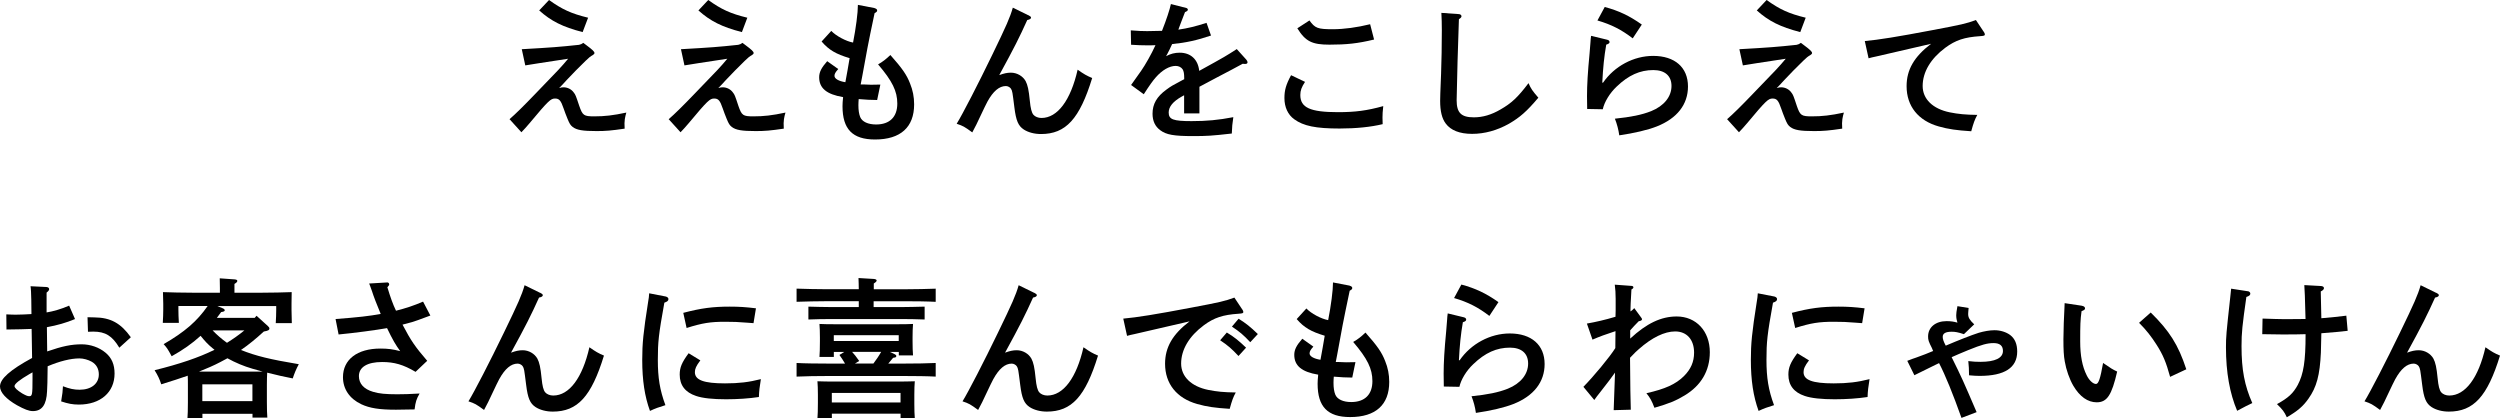
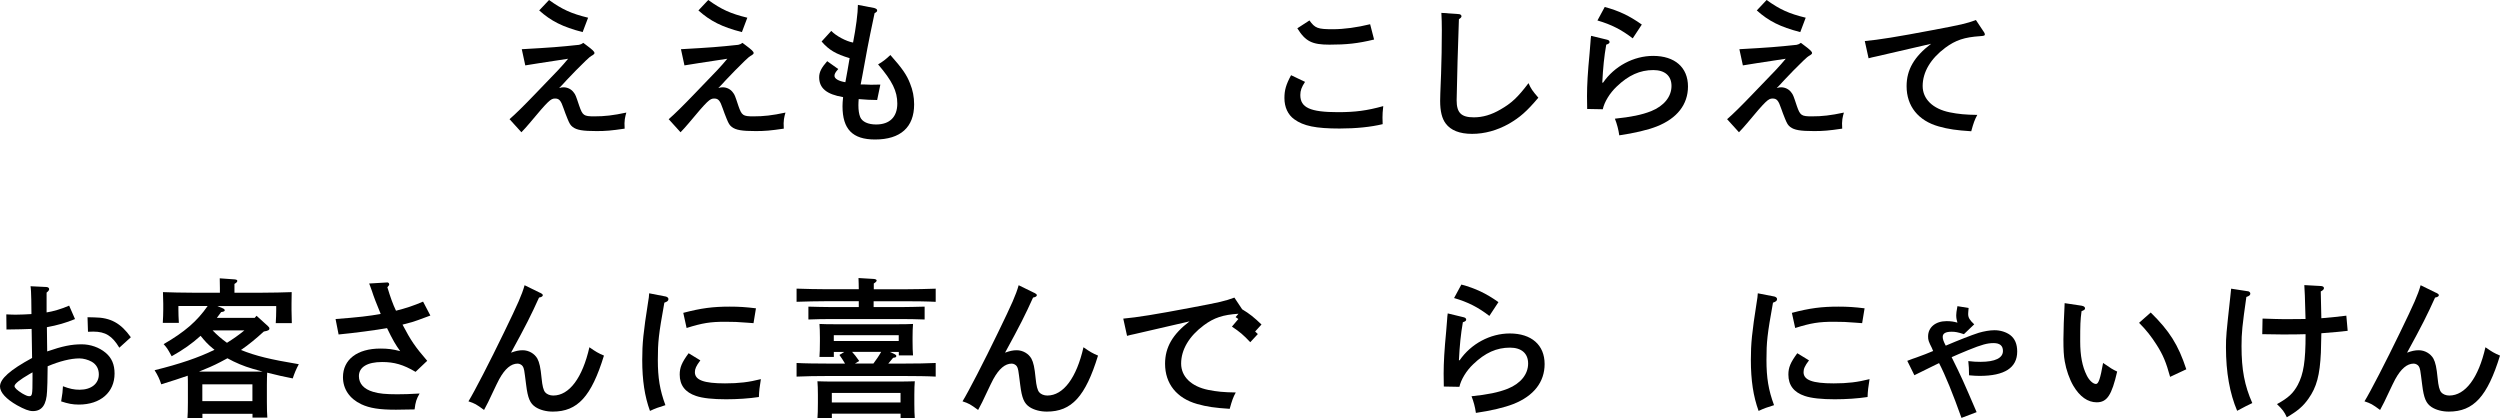
<svg xmlns="http://www.w3.org/2000/svg" id="_レイヤー_2" data-name="レイヤー 2" viewBox="0 0 594.45 99.51">
  <g id="text">
    <g>
      <path d="M121.16,28.33q1.98-1.69,6.16-6.05c5.76-5.94,6.19-6.41,7.77-8.31-5.72.86-9.14,1.4-10.19,1.58l-.83-3.85c7.09-.4,8.93-.54,13.61-1.04.47-.11.61-.18,1.01-.47.32.25.58.43.72.54,1.51,1.12,1.94,1.55,1.94,1.87,0,.18-.11.32-.4.5-.32.18-.43.25-.76.5q-.29.29-.94.86c-1.58,1.55-3.1,3.06-4.5,4.57-.94,1.04-1.04,1.15-1.8,1.91.47-.14.72-.18,1.04-.18.97,0,1.91.47,2.45,1.26.4.5.47.68,1.3,3.17.79,2.27,1.08,2.48,3.56,2.48s4.46-.22,7.63-.9c-.29,1.04-.54,1.87-.4,3.82-3.17.47-4.54.58-6.66.58-3.35,0-4.72-.25-5.69-.97-.54-.43-.76-.79-1.22-1.91-.29-.68-.76-1.94-.94-2.48-.65-1.91-1.04-2.38-2.05-2.38s-1.55.47-6.08,5.9c-.9,1.04-1.15,1.33-1.91,2.12l-2.84-3.13ZM138.54,7.63c-4.75-1.22-7.52-2.63-10.33-5.15l2.34-2.48c3.1,2.23,5.29,3.24,9.29,4.21l-1.3,3.42Z" />
      <path d="M159.01,28.33q1.98-1.69,6.16-6.05c5.76-5.94,6.19-6.41,7.77-8.31-5.72.86-9.14,1.4-10.19,1.58l-.83-3.85c7.09-.4,8.93-.54,13.61-1.04.47-.11.61-.18,1.01-.47.32.25.58.43.72.54,1.51,1.12,1.94,1.55,1.94,1.87,0,.18-.11.32-.4.5-.32.18-.43.25-.76.5q-.29.29-.94.86c-1.58,1.55-3.09,3.06-4.5,4.57-.94,1.04-1.04,1.15-1.8,1.91.47-.14.72-.18,1.04-.18.97,0,1.91.47,2.45,1.26.4.5.47.68,1.29,3.17.79,2.27,1.08,2.48,3.56,2.48s4.46-.22,7.63-.9c-.29,1.04-.54,1.87-.4,3.82-3.17.47-4.54.58-6.66.58-3.35,0-4.72-.25-5.69-.97-.54-.43-.76-.79-1.22-1.91-.29-.68-.76-1.94-.94-2.48-.65-1.91-1.04-2.38-2.05-2.38s-1.55.47-6.08,5.9c-.9,1.04-1.15,1.33-1.91,2.12l-2.84-3.13ZM176.4,7.63c-4.75-1.22-7.52-2.63-10.33-5.15l2.34-2.48c3.1,2.23,5.29,3.24,9.29,4.21l-1.29,3.42Z" />
      <path d="M207.96,1.94c.4.11.61.29.61.54s-.14.4-.61.65c-.86,4.07-1.3,6.19-1.69,8.24q-.94,5.26-1.26,6.84-.21,1.15-.36,1.87h.68c1.04.04,1.73.07,1.8.07q.54,0,2.2-.04l-.76,3.67c-1.87-.04-2.34-.04-4.39-.22-.04.58-.07.9-.07,1.44,0,1.22.14,2.12.43,2.84.47,1.12,1.87,1.76,3.78,1.76,3.24,0,5.04-1.8,5.04-4.97,0-2.95-1.19-5.36-4.57-9.32,1.08-.61,1.91-1.26,2.92-2.23,2.84,3.2,3.89,4.72,4.68,6.77.65,1.58.97,3.2.97,4.97,0,5.44-3.24,8.35-9.29,8.35-5.36,0-7.74-2.45-7.74-7.92,0-.5.04-1.22.14-2.16-3.92-.65-5.69-2.12-5.69-4.72,0-1.22.54-2.27,1.91-3.82l2.63,1.87c-.68.76-.9,1.15-.9,1.62,0,.68,1.01,1.26,2.59,1.51.25-1.33.83-4.54,1.01-5.72-3.24-.97-4.93-1.94-6.66-3.96l2.3-2.52c1.12,1.19,3.53,2.48,5.18,2.77.68-3.46,1.15-7.06,1.15-8.96l3.96.76Z" />
-       <path d="M244.51,3.6c.43.22.65.4.65.58,0,.29-.32.47-.9.58-1.87,4.14-3.06,6.52-6.66,13.1,1.08-.4,1.87-.58,2.77-.58,1.44,0,2.81.79,3.49,1.98.5.94.76,2.12,1.01,4.68.18,1.84.43,2.84.86,3.35.4.47,1.15.76,1.91.76,3.82,0,6.95-4.21,8.6-11.48,1.47,1.04,2.16,1.44,3.46,1.98-2.99,9.72-6.26,13.32-12.17,13.32-1.58,0-3.06-.4-4.1-1.08-1.3-.86-1.84-2.09-2.23-5.26-.47-3.71-.47-3.89-.83-4.46-.22-.32-.72-.61-1.19-.61-1.58,0-3.02,1.22-4.39,3.71-.5.94-.61,1.22-1.87,3.85-.68,1.48-.76,1.62-1.73,3.46-1.87-1.37-2.2-1.55-3.71-2.05,1.4-2.27,5.18-9.61,8.42-16.31,3.42-7.06,4.25-8.93,4.93-11.3l3.67,1.8Z" />
-       <path d="M287.92,8.46c-3.31,1.12-5.87,1.69-9.21,2.02q-.72,1.58-1.12,2.3c-.18.29-.22.36-.32.58,1.08-.58,2.09-.83,3.24-.83,2.63,0,4.36,1.62,4.64,4.32,6.34-3.49,6.41-3.56,8.93-5.18l2.27,2.52c.18.22.29.43.29.61,0,.25-.18.4-.5.4-.18,0-.4,0-.65-.04q-2.16,1.19-6.37,3.38c-1.3.68-3.42,1.8-3.92,2.09v6.34h-3.64v-4.32q-.21.14-.58.32c-2.05,1.15-3.09,2.41-3.09,3.78,0,1.66,1.08,2.05,5.43,2.05,3.56,0,6.37-.25,9.94-.94-.25,1.69-.29,2.16-.36,3.89-4.75.54-5.98.61-9.21.61-4.61,0-6.37-.32-7.81-1.4-1.22-.9-1.83-2.2-1.83-3.92,0-2.3,1.01-4.07,3.28-5.72,1.12-.83,1.51-1.04,3.42-2.05.43-.22.72-.4.83-.43v-.29c0-1.04-.11-1.62-.36-2.05-.32-.5-.94-.83-1.66-.83-1.51,0-3.24,1.01-4.75,2.74-.68.76-1.55,1.98-2.84,4l-3.02-2.2q.54-.79,2.45-3.46c.86-1.22,2.41-3.92,3.35-6.01-.72.04-1.26.04-1.98.04-1.4,0-2.2-.04-3.82-.14l-.07-3.42c1.8.14,2.74.18,3.89.18.47,0,2.48-.04,3.53-.07,1.01-2.52,1.87-5.15,2.12-6.37l3.67.94c.18.04.36.22.36.4,0,.22-.22.4-.68.58q-.32.79-.86,2.23-.32.83-.54,1.44c-.11.25-.11.29-.18.5,2.23-.32,4.14-.79,6.7-1.62l1.08,3.06Z" />
      <path d="M310.31,19.47c-.83,1.26-1.12,2.05-1.12,3.13,0,2.99,2.34,4.07,8.96,4.07,4.1,0,6.88-.36,10.76-1.44-.14,1.3-.18,1.91-.18,2.74,0,.47,0,.79.04,1.55-2.81.68-6.33,1.04-10.26,1.04-5.65,0-8.57-.61-10.76-2.2-1.51-1.08-2.34-2.88-2.34-5.04,0-1.87.36-3.17,1.58-5.44l3.31,1.58ZM311.36,4.86c1.33,1.84,1.94,2.09,5.54,2.09,2.7,0,5.8-.43,8.89-1.19l.94,3.64c-3.89.94-6.52,1.22-10.62,1.22s-5.69-.76-7.63-3.89l2.88-1.87Z" />
      <path d="M346.82,3.35c.4,0,.69.22.69.5,0,.25-.14.4-.61.72-.14,2.95-.54,17.39-.54,19.26,0,2.99,1.08,4.07,4.1,4.07,2.12,0,4.18-.61,6.33-1.87,2.63-1.51,4.1-2.88,6.66-6.26.58,1.33.94,1.84,2.34,3.46-2.77,3.28-4.39,4.68-6.98,6.19-2.81,1.58-5.79,2.41-8.78,2.41s-5.08-.86-6.26-2.45c-.9-1.19-1.33-2.92-1.33-5.4,0-.97.04-1.8.22-6.41.11-3.17.18-6.73.18-10.33,0-1.62-.04-2.92-.11-4.18l4.1.29Z" />
      <path d="M382.22,9.47c.32.07.5.29.5.54s-.22.43-.79.61c-.5,2.88-.76,5.47-.94,9.04h.18c2.7-3.92,7.27-6.37,11.92-6.37,5.15,0,8.28,2.74,8.28,7.27,0,4.28-2.59,7.59-7.41,9.5-2.09.83-5.44,1.62-8.93,2.12-.18-1.33-.54-2.7-1.04-3.96,3.85-.4,6.37-.9,8.64-1.8,3.02-1.22,4.82-3.42,4.82-5.98,0-2.41-1.58-3.78-4.32-3.78-3.17,0-5.9,1.22-8.71,3.92-1.66,1.55-2.95,3.71-3.31,5.4l-3.71-.07c-.04-1.84-.04-2.23-.04-3.06,0-2.63.18-5.72.61-10.15.11-1.08.11-1.4.22-2.74.04-.65.04-.68.14-1.44l3.89.94ZM381.57,1.66c3.35.9,5.87,2.09,8.82,4.18l-2.16,3.28c-2.63-2.02-5.04-3.28-8.39-4.25l1.73-3.2Z" />
      <path d="M410.68,28.33q1.98-1.69,6.15-6.05c5.76-5.94,6.19-6.41,7.78-8.31-5.72.86-9.14,1.4-10.19,1.58l-.83-3.85c7.09-.4,8.93-.54,13.61-1.04.47-.11.61-.18,1.01-.47.32.25.58.43.72.54,1.51,1.12,1.94,1.55,1.94,1.87,0,.18-.11.32-.4.5-.32.18-.43.25-.76.5q-.29.29-.94.86c-1.58,1.55-3.1,3.06-4.5,4.57-.94,1.04-1.04,1.15-1.8,1.91.47-.14.72-.18,1.04-.18.97,0,1.91.47,2.45,1.26.39.5.47.68,1.29,3.17.79,2.27,1.08,2.48,3.56,2.48s4.46-.22,7.63-.9c-.29,1.04-.54,1.87-.4,3.82-3.17.47-4.54.58-6.66.58-3.35,0-4.71-.25-5.69-.97-.54-.43-.76-.79-1.22-1.91-.29-.68-.76-1.94-.94-2.48-.65-1.91-1.04-2.38-2.05-2.38s-1.55.47-6.08,5.9c-.9,1.04-1.15,1.33-1.91,2.12l-2.84-3.13ZM428.06,7.63c-4.75-1.22-7.52-2.63-10.33-5.15l2.34-2.48c3.1,2.23,5.29,3.24,9.29,4.21l-1.29,3.42Z" />
      <path d="M471.71,7.56q.25.4.25.61c0,.29-.14.36-1.15.43-3.71.25-5.79.94-8.24,2.74-3.49,2.59-5.4,5.79-5.4,9.11,0,3.1,2.41,5.44,6.44,6.26,1.98.4,3.74.58,6.55.61-.61,1.12-.9,1.91-1.44,3.89-3.49-.22-5.44-.5-7.74-1.15-4.86-1.37-7.63-4.82-7.63-9.57,0-3.92,1.8-7.02,5.83-10.08-3.24.76-11.05,2.56-13.07,3.02-.9.18-1.12.25-1.8.43l-.9-4.1c3.24-.29,7.74-1.01,16.05-2.59,7.05-1.33,8.03-1.55,10.37-2.41l1.87,2.81Z" />
      <path d="M17.85,75.86c-2.16.9-4.21,1.48-6.7,1.94.04,2.63.07,4.54.07,5.76,3.64-1.26,5.79-1.69,8.21-1.69,2.05,0,4.14.72,5.65,1.98,1.48,1.22,2.16,2.81,2.16,4.97,0,4.46-3.35,7.38-8.49,7.38-1.51,0-2.56-.22-4.21-.76.32-2.02.36-2.2.43-3.6,1.58.61,2.66.83,3.96.83,2.77,0,4.57-1.44,4.57-3.64,0-1.33-.58-2.38-1.69-3.02-.83-.47-1.98-.79-2.92-.79-2.09,0-4.75.68-7.56,1.87-.04,3.56-.07,4.93-.14,5.94-.14,3.24-1.22,4.72-3.38,4.72-.94,0-2.02-.43-3.78-1.4-2.59-1.48-4.03-3.06-4.03-4.46,0-1.8,2.38-3.92,7.63-6.77q-.04-1.76-.04-2.7c0-.07-.04-1.48-.07-4.21-1.37.07-3.38.11-5.98.14l-.04-3.6c1.22.07,1.76.07,2.38.07,1.01,0,2.45-.07,3.6-.14q-.04-.76-.04-3.38c-.04-1.55-.07-2.56-.18-3.24l3.71.18c.43,0,.72.22.72.5,0,.25-.18.5-.61.83v4.72c1.48-.22,3.67-.86,5.36-1.62l1.4,3.2ZM7.74,88.53c-.32.18-.58.32-.76.43-2.23,1.3-3.53,2.3-3.53,2.84,0,.43.61.97,1.8,1.73.83.47,1.29.68,1.69.68.72,0,.79-.32.79-4.18v-1.51ZM28.37,82.67c-1.69-2.81-3.31-3.82-6.19-3.82-.36,0-.68,0-1.26.04l-.11-3.46q.43,0,1.66.04c3.82.04,6.26,1.37,8.64,4.72l-2.73,2.48Z" />
      <path d="M42.42,72.77v.83c0,.83.04,2.12.11,3.17h-3.82c.07-1.19.11-2.27.11-3.17v-1.4c0-.76-.04-1.44-.07-2.74,1.83.07,4.68.14,7.13.14h6.41v-1.12l-.04-2.3,3.53.25c.43.04.65.14.65.36s-.18.43-.68.72v2.09h6.48c2.45,0,5.29-.07,7.13-.14-.04,1.3-.04,1.98-.04,2.74v1.51c0,.9.04,1.94.07,3.13h-3.82c.07-1.04.11-2.3.11-3.13v-.94h-14l1.29.54c.29.11.47.29.47.47,0,.22-.18.32-.86.43-.36.47-.68.94-1.01,1.37h9l.43-.5,2.7,2.45c.25.22.36.4.36.58,0,.36-.29.54-1.33.72-1.73,1.58-3.53,3.1-5.43,4.39,3.63,1.44,6.88,2.23,13.75,3.38-.65,1.19-1.08,2.27-1.44,3.38-1.69-.32-3.85-.79-6.08-1.37-.04.72-.07,1.87-.07,2.88v4.07c0,1.69.04,2.92.11,3.74h-3.53v-.9h-11.91v1.12h-3.56c.07-.86.11-2.05.11-3.82v-4.21c0-.72,0-1.51-.04-2.16-1.76.61-3.82,1.3-6.3,2.05-.36-1.15-.79-2.09-1.58-3.35,5.98-1.48,10.44-2.99,14.25-4.86-.18-.14-.32-.25-.5-.4-1.04-.86-1.73-1.58-2.81-2.92-2.02,1.84-4.18,3.35-6.88,4.86-1.04-1.91-1.12-1.98-1.91-2.88,4.97-2.88,7.92-5.4,10.47-9.07h-6.95ZM62.43,88.35c-.79-.22-1.62-.47-2.41-.68-2.02-.58-4.07-1.44-5.94-2.48-.54.29-1.12.61-1.69.9-1.58.83-3.17,1.51-5.07,2.27h15.12ZM60.02,91.38h-11.91v4h11.91v-4ZM50.55,78.56c1.04,1.08,2.2,2.09,3.42,2.95,1.44-.9,2.84-1.87,4.14-2.95h-7.56Z" />
      <path d="M92.04,67.15c.29,0,.5.18.5.47,0,.18-.04.25-.43.68.68,2.27,1.3,4.03,2.05,5.58,2.34-.58,4.25-1.22,6.44-2.16l1.73,3.31c-2.73,1.01-3.67,1.37-4.32,1.55q-1.87.47-2.3.61c2.02,3.85,3.02,5.29,5.87,8.6l-2.77,2.63c-2.92-1.73-5.08-2.34-7.96-2.34-3.53,0-5.51,1.22-5.51,3.35,0,1.8,1.19,3.1,3.38,3.74,1.4.43,3.02.58,5.72.58,1.66,0,2.84-.04,5.33-.18-.76,1.33-.97,1.98-1.19,3.78q-2.77.07-4.43.07c-3.92,0-6.23-.36-8.24-1.3-2.81-1.33-4.36-3.64-4.36-6.44,0-4.18,3.38-6.8,8.89-6.8,1.76,0,2.88.14,4.72.61-1.08-1.48-1.76-2.63-3.13-5.47-2.63.47-7.74,1.15-11.52,1.51l-.72-3.67c5.26-.4,8.14-.72,10.73-1.22-.94-2.27-1.66-4.1-2.09-5.47-.32-.94-.4-1.08-.65-1.76l4.25-.25Z" />
      <path d="M128.42,69.6c.43.22.65.4.65.58,0,.29-.32.47-.9.58-1.87,4.14-3.06,6.52-6.66,13.1,1.08-.4,1.87-.58,2.77-.58,1.44,0,2.81.79,3.49,1.98.5.94.76,2.12,1.01,4.68.18,1.84.43,2.84.86,3.35.4.47,1.15.76,1.91.76,3.82,0,6.95-4.21,8.6-11.48,1.47,1.04,2.16,1.44,3.46,1.98-2.99,9.72-6.26,13.32-12.17,13.32-1.58,0-3.06-.4-4.1-1.08-1.3-.86-1.84-2.09-2.23-5.26-.47-3.71-.47-3.89-.83-4.46-.22-.32-.72-.61-1.19-.61-1.58,0-3.02,1.22-4.39,3.71-.5.94-.61,1.22-1.87,3.85-.68,1.48-.76,1.62-1.73,3.46-1.87-1.37-2.2-1.55-3.71-2.05,1.4-2.27,5.18-9.61,8.42-16.31,3.42-7.06,4.25-8.93,4.93-11.3l3.67,1.8Z" />
      <path d="M158.29,70.5c.4.11.65.32.65.61,0,.4-.25.61-.97.86-1.37,7.59-1.55,9.36-1.55,13.61s.47,7.16,1.8,10.76c-1.55.47-2.45.79-3.67,1.37-1.26-3.46-1.84-7.27-1.84-12.13,0-3.89.25-6.48,1.4-13.79.14-.86.22-1.26.25-2.05l3.92.76ZM166.53,85.69c-1.01,1.33-1.3,2.02-1.3,2.81,0,1.87,2.12,2.66,7.16,2.66,3.35,0,5.69-.29,8.53-1.01-.29,1.73-.43,2.92-.47,4.25-2.34.36-5.11.54-7.81.54-3.1,0-5.54-.25-7.13-.79-2.59-.86-3.89-2.56-3.89-5.08,0-1.69.5-2.88,2.12-5.08l2.77,1.69ZM162.47,74.39c4.25-1.12,7.05-1.48,11.05-1.48,2.23,0,3.85.11,6.23.4l-.58,3.53c-.65-.04-1.15-.07-1.47-.11-2.23-.18-3.28-.22-5.26-.22-3.53,0-5.4.29-9.18,1.48l-.79-3.6Z" />
      <path d="M207.73,73.02h6.41c1.66,0,4.18-.07,5.72-.11v3.06c-1.55-.07-4.07-.11-5.72-.11h-16.2c-1.87,0-4.21.04-5.72.11v-3.06c1.51.04,3.85.11,5.72.11h6.26v-1.4h-7.63c-1.98,0-5.22.07-7.16.14v-3.13c1.87.07,5.11.14,7.16.14h7.63c0-1.12-.04-1.62-.07-2.66l3.67.22c.4.04.65.18.65.36,0,.22-.22.43-.68.72v1.37h7.52c2.27,0,5.36-.07,7.2-.14v3.13c-1.91-.11-4.97-.14-7.2-.14h-7.56v1.4ZM211.58,83.67l1.22.58c.25.14.32.25.32.4s-.04.22-.14.29c-.11.07-.4.11-.61.14-.18.25-.58.72-1.15,1.37h4.07c2.27,0,5.36-.04,7.2-.14v3.24c-1.91-.11-4.97-.14-7.2-.14h-18.72c-1.98,0-5.22.04-7.16.14v-3.24c1.87.11,5.11.14,7.16.14h4.36c-.4-.72-.86-1.37-1.33-2.05l1.15-.72h-2.48v1.19h-3.42c.07-.83.11-2.05.11-3.74v-.9c0-1.15-.04-2.56-.11-3.2,1.26.07,2.38.07,4,.07h14.29c1.58,0,2.7,0,3.96-.07-.07.65-.11,2.05-.11,3.2v.9c0,1.33.04,2.63.11,3.38h-3.38v-.83h-2.12ZM197.79,99.51h-3.42c.07-.83.11-2.05.11-3.74v-1.94c0-1.12-.04-2.52-.11-3.17,1.26.04,2.38.07,3.96.07h15.23c1.58,0,2.7-.04,3.96-.07-.07.65-.11,2.05-.11,3.17v2.23c0,1.33.04,2.59.11,3.38h-3.38v-1.08h-16.34v1.15ZM214.13,93.43h-16.34v2.27h16.34v-2.27ZM213.7,79.71h-15.44v1.37h15.44v-1.37ZM202.61,83.67c.5.54.97,1.12,1.69,2.16l-1.01.61h4.39c.65-.86,1.3-1.8,1.84-2.77h-6.91Z" />
      <path d="M245.89,69.6c.43.22.65.4.65.58,0,.29-.32.47-.9.58-1.87,4.14-3.06,6.52-6.66,13.1,1.08-.4,1.87-.58,2.77-.58,1.44,0,2.81.79,3.49,1.98.5.94.76,2.12,1.01,4.68.18,1.84.43,2.84.87,3.35.4.47,1.15.76,1.91.76,3.82,0,6.95-4.21,8.6-11.48,1.48,1.04,2.16,1.44,3.46,1.98-2.99,9.72-6.26,13.32-12.17,13.32-1.58,0-3.06-.4-4.1-1.08-1.29-.86-1.84-2.09-2.23-5.26-.47-3.71-.47-3.89-.83-4.46-.22-.32-.72-.61-1.19-.61-1.58,0-3.02,1.22-4.39,3.71-.5.94-.61,1.22-1.87,3.85-.68,1.48-.76,1.62-1.73,3.46-1.87-1.37-2.2-1.55-3.71-2.05,1.4-2.27,5.18-9.61,8.42-16.31,3.42-7.06,4.25-8.93,4.93-11.3l3.67,1.8Z" />
-       <path d="M295.39,73.56q.25.4.25.61c0,.29-.14.36-1.15.43-3.71.25-5.8.94-8.24,2.74-3.49,2.59-5.4,5.79-5.4,9.11,0,3.1,2.41,5.44,6.44,6.26,1.98.4,3.74.58,6.55.61-.61,1.12-.9,1.91-1.44,3.89-3.49-.22-5.44-.5-7.74-1.15-4.86-1.37-7.63-4.82-7.63-9.57,0-3.92,1.8-7.02,5.83-10.08-3.24.76-11.05,2.56-13.07,3.02-.9.18-1.12.25-1.8.43l-.9-4.1c3.24-.29,7.74-1.01,16.05-2.59,7.06-1.33,8.03-1.55,10.37-2.41l1.87,2.81ZM291.72,79.07c1.73,1.04,2.81,1.91,4.57,3.6l-1.8,1.98c-1.66-1.76-2.48-2.48-4.36-3.74l1.58-1.84ZM294.52,75.79c1.69,1.04,2.81,1.94,4.57,3.64l-1.8,1.94c-1.66-1.76-2.48-2.45-4.36-3.71l1.58-1.87Z" />
-       <path d="M320.93,67.94c.4.11.61.29.61.54s-.14.4-.61.65c-.86,4.07-1.29,6.19-1.69,8.24q-.94,5.26-1.26,6.84-.22,1.15-.36,1.87h.68c1.04.04,1.73.07,1.8.07q.54,0,2.2-.04l-.76,3.67c-1.87-.04-2.34-.04-4.39-.22-.04.58-.07.9-.07,1.44,0,1.22.14,2.12.43,2.84.47,1.12,1.87,1.76,3.78,1.76,3.24,0,5.04-1.8,5.04-4.97,0-2.95-1.19-5.36-4.57-9.32,1.08-.61,1.91-1.26,2.92-2.23,2.84,3.2,3.89,4.72,4.68,6.77.65,1.58.97,3.2.97,4.97,0,5.44-3.24,8.35-9.29,8.35-5.36,0-7.74-2.45-7.74-7.92,0-.5.04-1.22.14-2.16-3.92-.65-5.69-2.12-5.69-4.72,0-1.22.54-2.27,1.91-3.82l2.63,1.87c-.68.76-.9,1.15-.9,1.62,0,.68,1.01,1.26,2.59,1.51.25-1.33.83-4.54,1.01-5.72-3.24-.97-4.93-1.94-6.66-3.96l2.3-2.52c1.12,1.19,3.53,2.48,5.18,2.77.68-3.46,1.15-7.06,1.15-8.96l3.96.76Z" />
+       <path d="M295.39,73.56q.25.4.25.61c0,.29-.14.36-1.15.43-3.71.25-5.8.94-8.24,2.74-3.49,2.59-5.4,5.79-5.4,9.11,0,3.1,2.41,5.44,6.44,6.26,1.98.4,3.74.58,6.55.61-.61,1.12-.9,1.91-1.44,3.89-3.49-.22-5.44-.5-7.74-1.15-4.86-1.37-7.63-4.82-7.63-9.57,0-3.92,1.8-7.02,5.83-10.08-3.24.76-11.05,2.56-13.07,3.02-.9.18-1.12.25-1.8.43l-.9-4.1c3.24-.29,7.74-1.01,16.05-2.59,7.06-1.33,8.03-1.55,10.37-2.41l1.87,2.81Zc1.73,1.04,2.81,1.91,4.57,3.6l-1.8,1.98c-1.66-1.76-2.48-2.48-4.36-3.74l1.58-1.84ZM294.52,75.79c1.69,1.04,2.81,1.94,4.57,3.64l-1.8,1.94c-1.66-1.76-2.48-2.45-4.36-3.71l1.58-1.87Z" />
      <path d="M348.13,75.47c.32.07.5.29.5.54s-.22.43-.79.61c-.5,2.88-.76,5.47-.94,9.04h.18c2.7-3.92,7.27-6.37,11.92-6.37,5.15,0,8.28,2.74,8.28,7.27,0,4.28-2.59,7.59-7.41,9.5-2.09.83-5.44,1.62-8.93,2.12-.18-1.33-.54-2.7-1.04-3.96,3.85-.4,6.37-.9,8.64-1.8,3.02-1.22,4.82-3.42,4.82-5.98,0-2.41-1.58-3.78-4.32-3.78-3.17,0-5.9,1.22-8.71,3.92-1.66,1.55-2.95,3.71-3.31,5.4l-3.71-.07c-.04-1.84-.04-2.23-.04-3.06,0-2.63.18-5.72.61-10.15.11-1.08.11-1.4.22-2.74.04-.65.04-.68.14-1.44l3.89.94ZM347.48,67.66c3.35.9,5.87,2.09,8.82,4.18l-2.16,3.28c-2.63-2.02-5.04-3.28-8.39-4.25l1.73-3.2Z" />
-       <path d="M387.63,80.51c3.92-3.64,7.38-5.26,11.05-5.26,4.64,0,7.88,3.49,7.88,8.5,0,4.39-2.05,7.92-6.01,10.29-2.09,1.26-3.67,1.91-7.16,2.92-.61-1.62-1.04-2.41-1.91-3.46,4.46-1.01,6.95-2.12,8.93-4.07,1.62-1.62,2.41-3.38,2.41-5.58,0-3.1-1.73-5.04-4.5-5.04-2.52,0-5.51,1.44-8.64,4.21-.36.29-1.08.97-2.09,2.05q.07,9.36.18,12.35l-4.07.11c.04-.79.14-3.78.32-8.93-.32.5-2.2,2.99-3.46,4.57-.83,1.04-1.04,1.33-1.47,1.94l-2.59-3.13c2.41-2.45,6.3-7.13,7.59-9.21,0-.47.04-1.87.04-4.03-2.41.79-3.71,1.26-5.47,2.02l-1.33-3.82c2.23-.4,4.25-.86,6.8-1.62q.04-1.37.04-1.51v-2.74c0-1.37-.07-2.27-.21-3.38l3.96.29c.29,0,.47.14.47.36,0,.14-.11.29-.47.5-.18,3.24-.22,4.07-.22,4.68v.54c.36-.25.5-.36.9-.79l1.55,2.12q.29.36.29.5c0,.25-.22.4-.79.5-.87.9-1.3,1.33-2.02,2.16v1.94Z" />
      <path d="M421.9,70.5c.39.11.65.32.65.61,0,.4-.25.61-.97.86-1.37,7.59-1.55,9.36-1.55,13.61s.47,7.16,1.8,10.76c-1.55.47-2.45.79-3.67,1.37-1.26-3.46-1.84-7.27-1.84-12.13,0-3.89.25-6.48,1.4-13.79.14-.86.21-1.26.25-2.05l3.92.76ZM430.14,85.69c-1.01,1.33-1.29,2.02-1.29,2.81,0,1.87,2.12,2.66,7.16,2.66,3.35,0,5.69-.29,8.53-1.01-.29,1.73-.43,2.92-.47,4.25-2.34.36-5.11.54-7.81.54-3.1,0-5.54-.25-7.13-.79-2.59-.86-3.89-2.56-3.89-5.08,0-1.69.5-2.88,2.12-5.08l2.77,1.69ZM426.08,74.39c4.25-1.12,7.06-1.48,11.05-1.48,2.23,0,3.85.11,6.23.4l-.58,3.53c-.65-.04-1.15-.07-1.48-.11-2.23-.18-3.28-.22-5.26-.22-3.53,0-5.4.29-9.18,1.48l-.79-3.6Z" />
      <path d="M459.43,82.88c-.86-1.69-.97-2.02-.97-2.88,0-2.16,1.76-3.64,4.39-3.64.97,0,1.76.11,2.59.36-.18-.54-.29-1.12-.29-1.76,0-.5.07-.9.29-2.16l2.66.43c-.07.83-.11,1.08-.11,1.44,0,.86.36,1.44,1.44,2.45l-2.45,2.34c-1.44-.47-2.05-.58-2.92-.58-1.44,0-2.12.4-2.12,1.22,0,.5.18,1.08.72,2.09,2.95-1.26,6.15-2.52,7.85-3.06,1.22-.36,2.63-.61,3.74-.61,1.4,0,2.77.43,3.74,1.15,1.12.86,1.66,2.16,1.66,3.92,0,3.85-2.99,5.79-8.93,5.79-.97,0-1.19-.04-2.52-.14q0-1.87-.18-3.38c1.29.14,1.8.18,2.88.18,3.49,0,5.36-.9,5.36-2.59,0-1.26-.76-1.87-2.23-1.87s-2.81.36-6.01,1.66c-1.8.76-2.63,1.08-3.96,1.69,2.38,4.79,2.77,5.69,5.94,13.07l-3.6,1.37c-2.05-5.76-3.82-10.11-5.33-13.03-.4.18-.68.32-.9.43-2.02,1.01-2.52,1.22-4.97,2.45l-1.69-3.42c1.22-.47,1.29-.5,2.16-.79,1.94-.72,2.38-.86,3.99-1.55l-.25-.58Z" />
      <path d="M494.99,72.7c.47.07.79.29.79.61,0,.29-.18.43-.83.68-.29,2.16-.32,3.28-.32,7.2,0,3.38.5,5.98,1.55,8.06.58,1.19,1.51,2.05,2.2,2.05.61,0,1.04-1.3,1.69-5,1.98,1.37,2.23,1.51,3.35,2.05-1.29,5.62-2.41,7.31-4.86,7.31-2.12,0-4.03-1.33-5.58-3.96-.9-1.55-1.69-3.78-2.02-5.76-.25-1.33-.32-2.84-.32-5.29,0-1.76.14-5.94.25-7.56q.04-.65.04-1.01l4.07.61ZM511.4,74.31c4.46,4.39,6.55,7.67,8.46,13.5l-3.85,1.8c-.94-3.42-1.66-5.18-3.17-7.56-1.3-2.05-2.52-3.6-4.21-5.29l2.77-2.45Z" />
      <path d="M534.47,69.24c.36.04.61.29.61.58,0,.36-.29.58-.94.79-.97,6.84-1.15,8.46-1.15,11.7,0,5.62.72,9.36,2.56,13.53-.72.32-2.34,1.15-3.6,1.84-1.76-4.14-2.66-9.14-2.66-15.08,0-2.52.07-3.28,1.01-11.84q.18-1.44.22-2.12l3.96.61ZM548.25,79.46c-1.26.04-2.91.07-5.4.07-.76,0-3.06-.04-4.93-.07l.07-3.71c1.91.07,4.28.14,5.33.14l4.89-.04c-.11-4.72-.22-7.38-.29-8.06l3.99.22c.43.04.68.22.68.5s-.25.54-.76.79l.14,6.37c2.23-.18,4.25-.4,5.94-.61l.32,3.6q-2.41.29-6.26.58c-.07,2.88-.11,4.43-.11,4.61-.25,5.36-1.01,8.21-2.95,10.94-1.26,1.8-2.56,2.92-5.15,4.43-.61-1.33-1.01-1.84-2.34-3.13,2.7-1.48,3.85-2.56,4.93-4.54,1.4-2.63,1.87-5.69,1.87-11.99v-.11Z" />
      <path d="M579.26,69.6c.43.22.65.4.65.58,0,.29-.32.47-.9.58-1.87,4.14-3.06,6.52-6.66,13.1,1.08-.4,1.87-.58,2.77-.58,1.44,0,2.81.79,3.49,1.98.5.94.76,2.12,1.01,4.68.18,1.84.43,2.84.86,3.35.4.47,1.15.76,1.91.76,3.81,0,6.95-4.21,8.6-11.48,1.47,1.04,2.16,1.44,3.46,1.98-2.99,9.72-6.26,13.32-12.17,13.32-1.58,0-3.06-.4-4.1-1.08-1.3-.86-1.84-2.09-2.23-5.26-.47-3.71-.47-3.89-.83-4.46-.21-.32-.72-.61-1.19-.61-1.58,0-3.02,1.22-4.39,3.71-.5.94-.61,1.22-1.87,3.85-.68,1.48-.76,1.62-1.73,3.46-1.87-1.37-2.2-1.55-3.71-2.05,1.4-2.27,5.18-9.61,8.42-16.31,3.42-7.06,4.25-8.93,4.93-11.3l3.67,1.8Z" />
    </g>
  </g>
</svg>